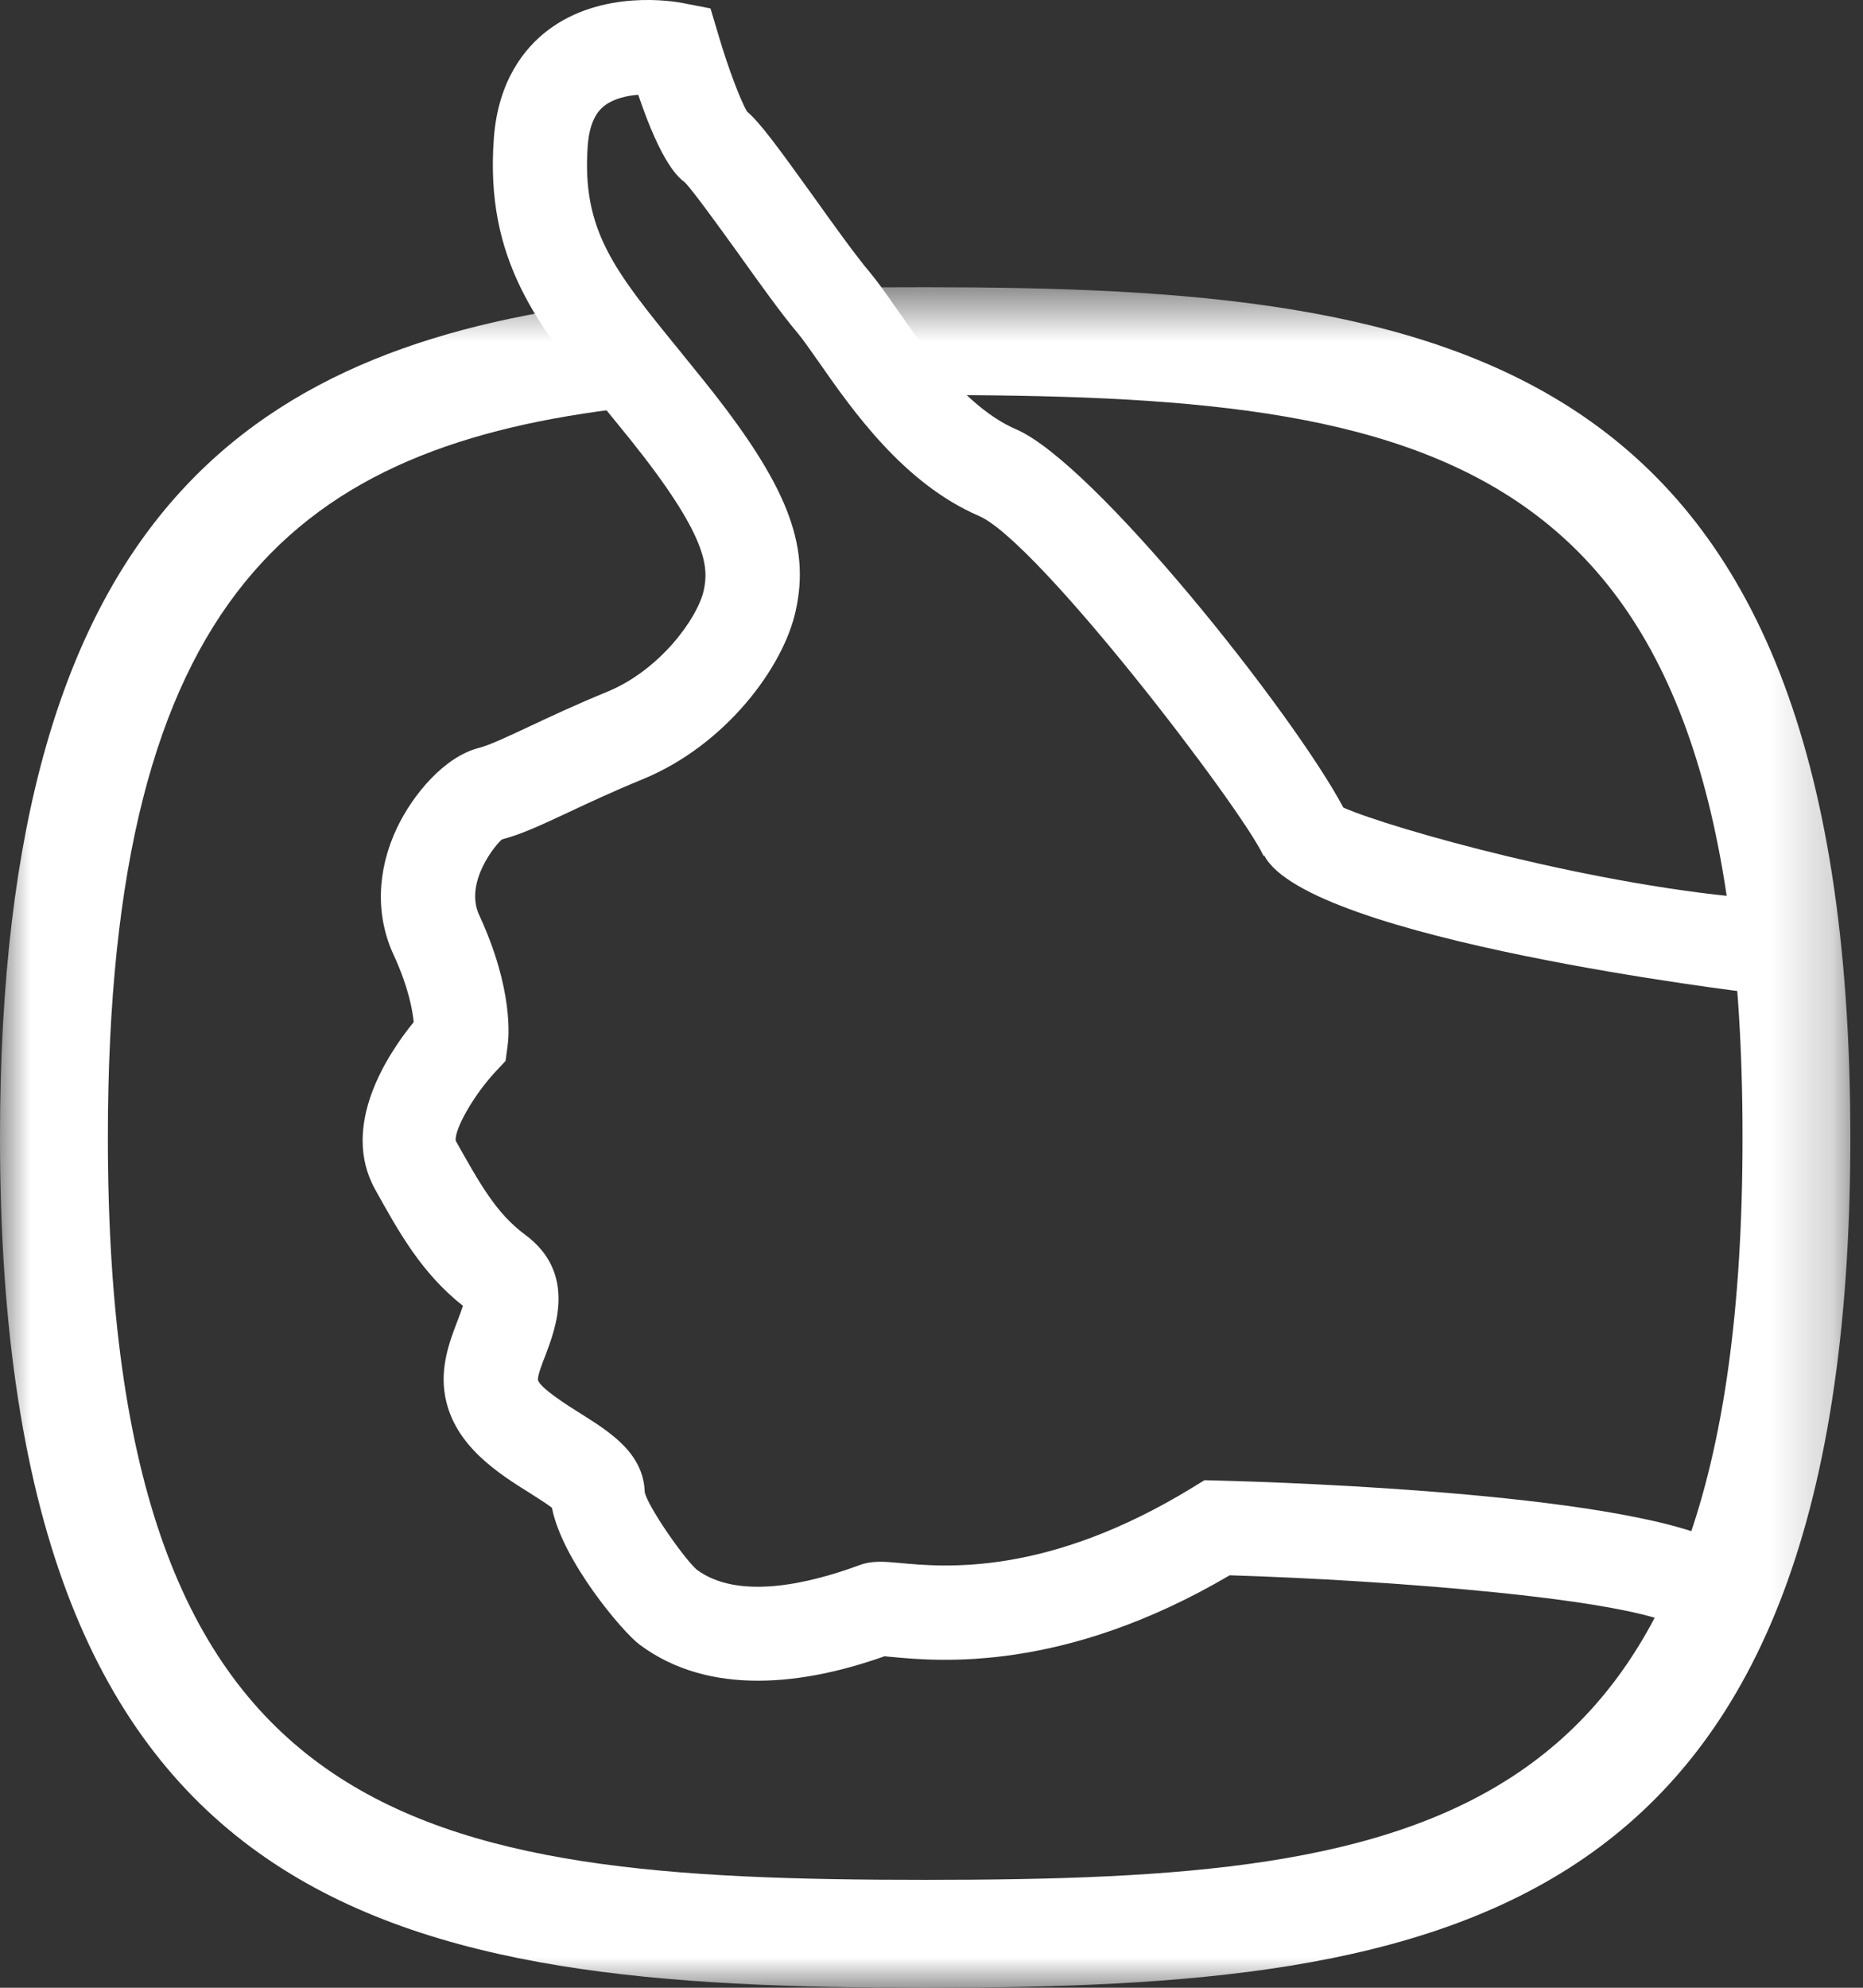
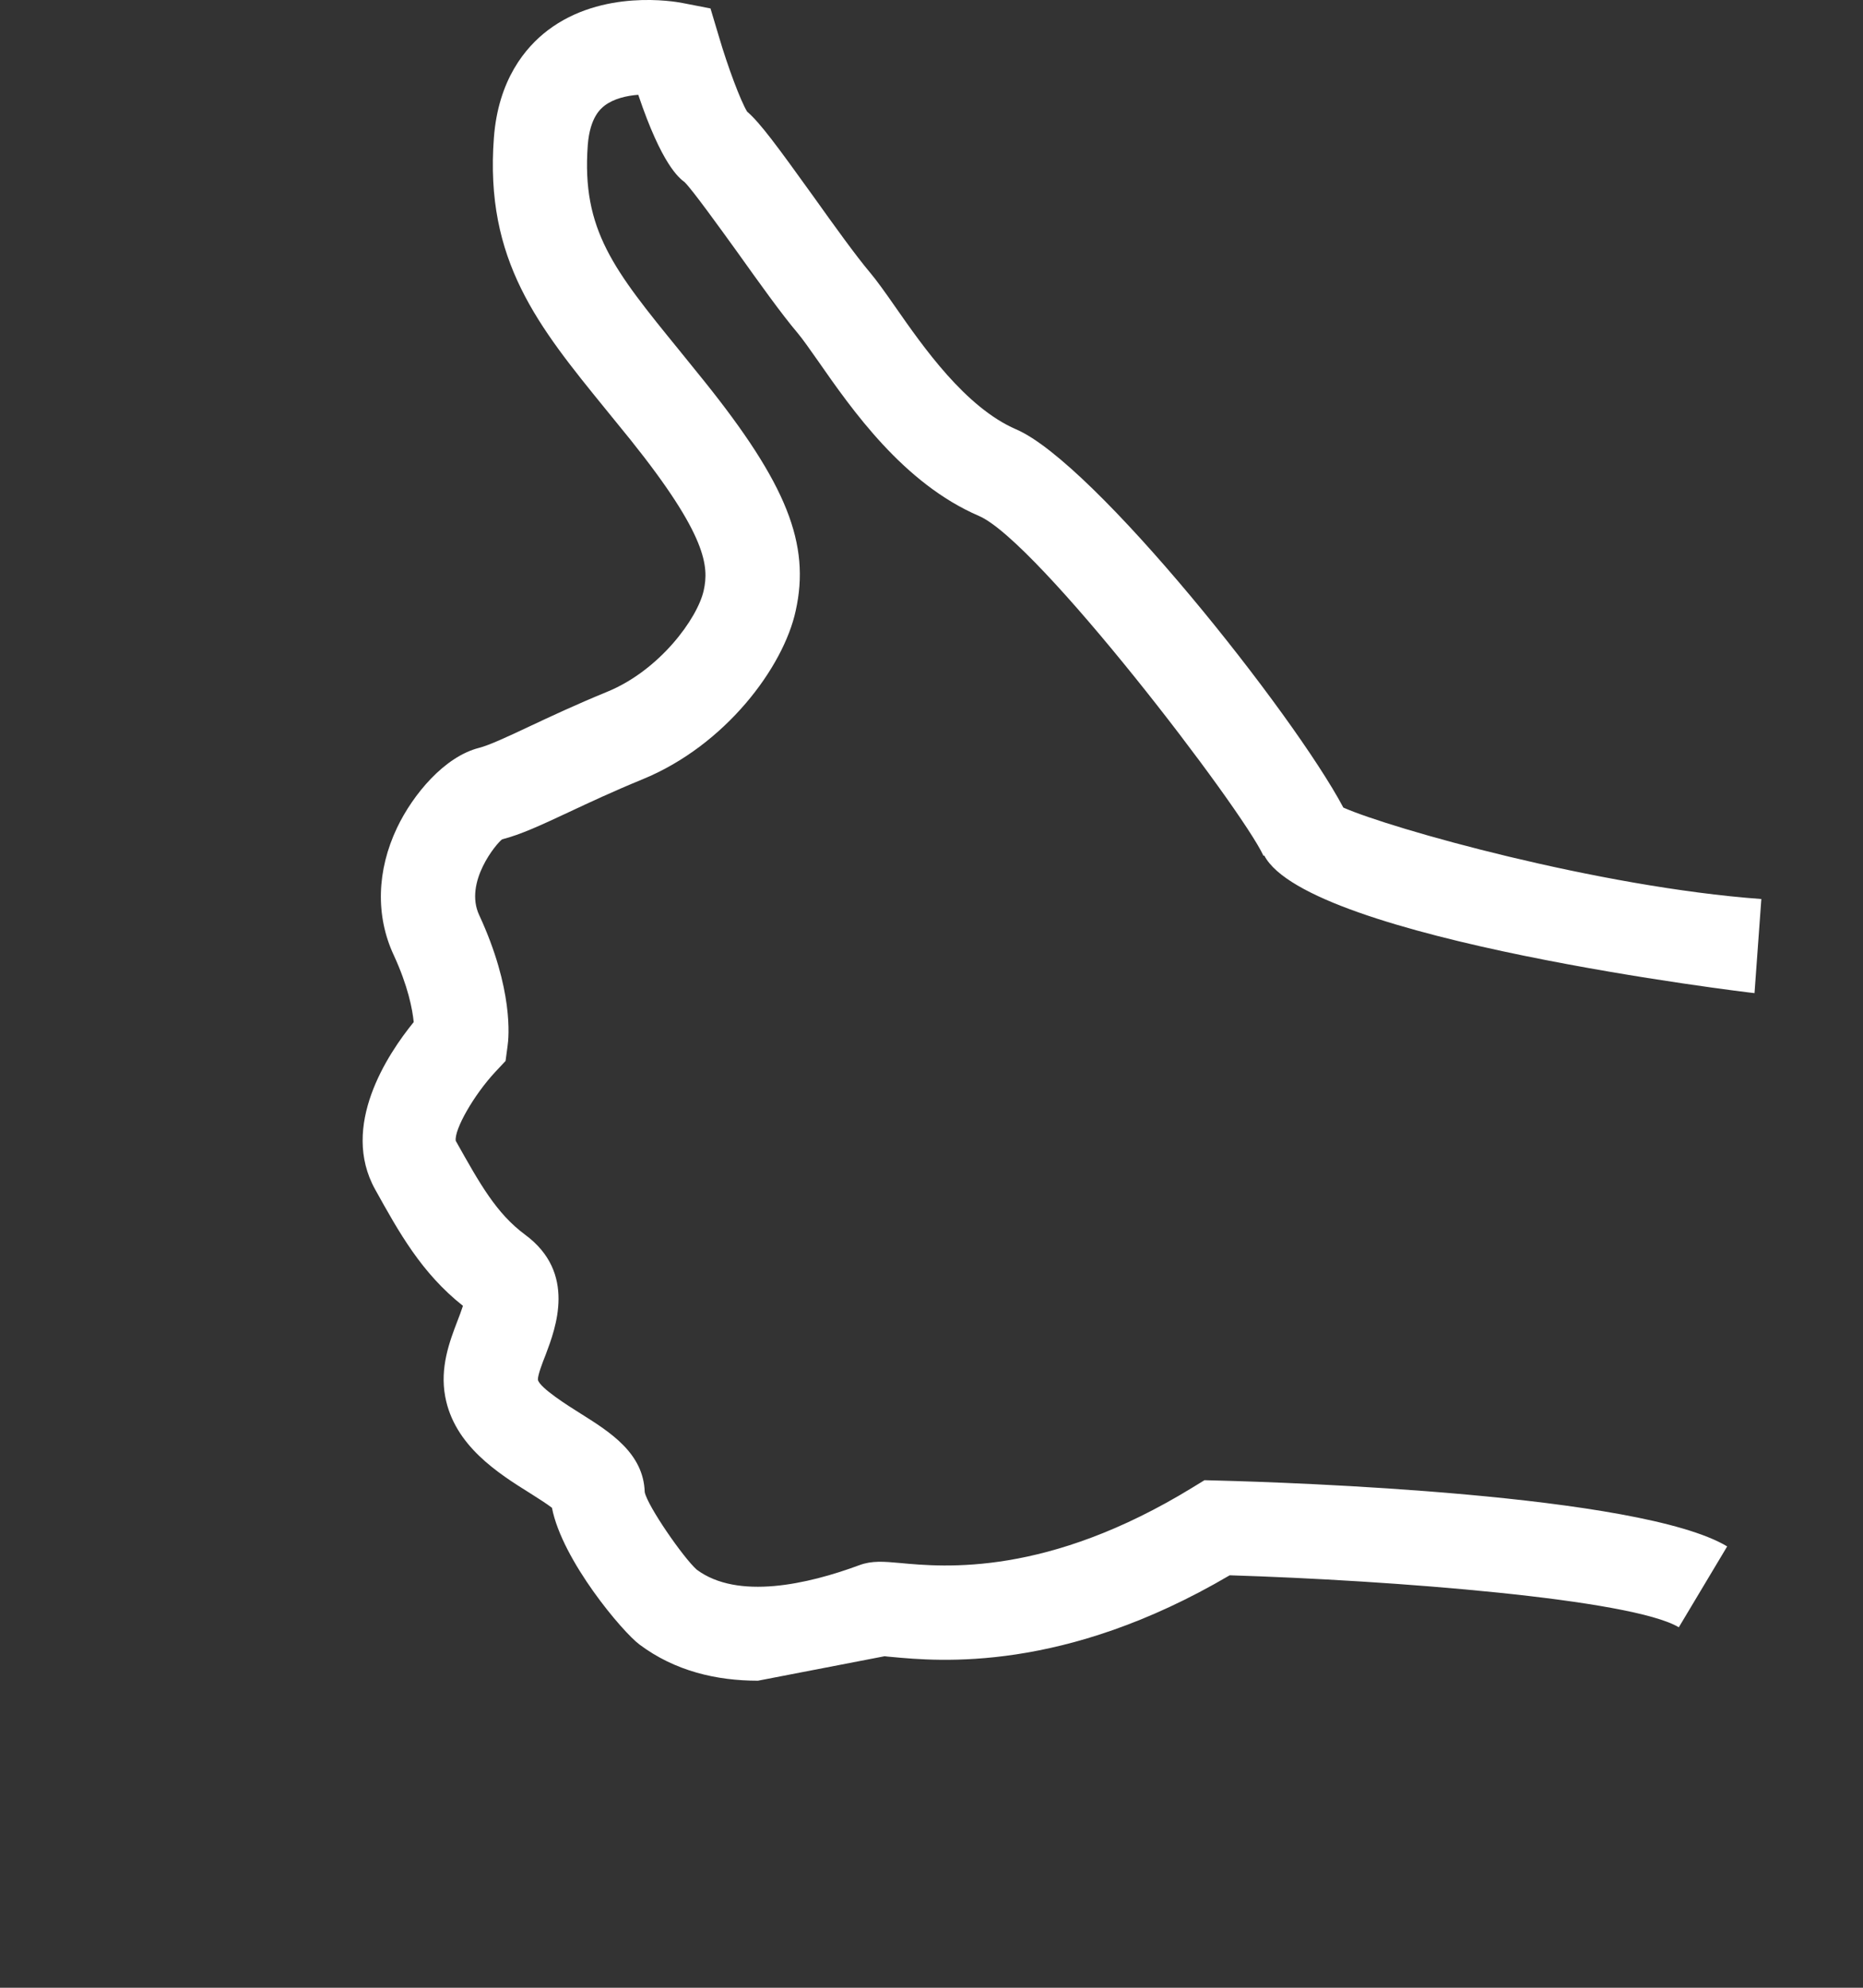
<svg xmlns="http://www.w3.org/2000/svg" width="30" height="32" viewBox="0 0 30 32" fill="none">
  <rect x="0" y="0" width="30" height="32" fill="#333333" stroke="none" />
  <g clip-path="url(#clip0_3796_1839)">
    <mask id="mask0_3796_1839" style="mask-type:luminance" maskUnits="userSpaceOnUse" x="0" y="4" width="30" height="28">
      <path fill-rule="evenodd" clip-rule="evenodd" d="M0 4.624H29.796V32H0V4.624Z" fill="white" />
    </mask>
    <g mask="url(#mask0_3796_1839)">
-       <path fill-rule="evenodd" clip-rule="evenodd" d="M14.898 4.624C14.647 4.624 14.396 4.625 14.15 4.626V6.362C14.395 6.361 14.646 6.359 14.898 6.359C23.086 6.359 28.06 7.165 28.06 18.311C28.06 29.459 23.086 30.263 14.898 30.263C6.71 30.263 1.737 29.459 1.737 18.311C1.737 9.539 4.819 7.172 10.122 6.561V4.83C4.142 5.493 0 8.16 0 18.311C0 30.991 6.456 32 14.898 32C23.34 32 29.796 30.991 29.796 18.311C29.796 5.632 23.34 4.624 14.898 4.624Z" fill="white" />
-     </g>
-     <path fill-rule="evenodd" clip-rule="evenodd" d="M12.205 27.057C11.537 27.057 10.869 26.902 10.298 26.475C10.029 26.276 9.054 25.124 8.888 24.273C8.8 24.205 8.651 24.112 8.543 24.043C8.025 23.72 7.315 23.273 7.169 22.482C7.082 22.016 7.238 21.6 7.365 21.269C7.394 21.196 7.43 21.098 7.455 21.022C6.787 20.494 6.425 19.839 6.041 19.148C5.475 18.13 6.237 16.976 6.662 16.454C6.642 16.249 6.571 15.874 6.339 15.373C6.047 14.744 6.066 14.015 6.394 13.325C6.651 12.787 7.158 12.18 7.716 12.039C7.874 11.999 8.173 11.861 8.518 11.698C8.863 11.536 9.277 11.342 9.772 11.139C10.623 10.793 11.233 9.954 11.332 9.505C11.415 9.126 11.393 8.628 10.153 7.08L9.758 6.594C8.667 5.253 7.804 4.195 7.953 2.22C8.023 1.282 8.462 0.762 8.818 0.49C9.699 -0.18 10.86 0.023 10.988 0.048L11.441 0.136L11.574 0.58C11.72 1.079 11.928 1.63 12.031 1.797C12.242 1.979 12.514 2.35 13.105 3.172C13.437 3.638 13.783 4.118 14.007 4.384C14.121 4.519 14.258 4.712 14.416 4.939C14.866 5.584 15.545 6.558 16.361 6.911C17.617 7.446 20.827 11.485 21.632 13.001C22.39 13.336 25.736 14.281 28.363 14.473L28.253 15.988C28.176 15.982 21.063 15.127 20.358 13.772L20.346 13.777C19.993 13.012 16.709 8.71 15.764 8.306C14.546 7.782 13.719 6.594 13.171 5.808C13.042 5.626 12.935 5.47 12.844 5.361C12.584 5.055 12.222 4.547 11.872 4.057C11.583 3.657 11.148 3.053 11.024 2.932C10.934 2.864 10.658 2.653 10.278 1.526C10.09 1.54 9.881 1.589 9.735 1.701C9.677 1.748 9.501 1.882 9.465 2.333C9.363 3.705 9.89 4.351 10.936 5.636L11.338 6.133C12.667 7.789 13.053 8.758 12.813 9.833C12.617 10.739 11.683 11.999 10.346 12.546C9.88 12.737 9.489 12.92 9.163 13.073C8.712 13.284 8.385 13.436 8.086 13.512C7.997 13.575 7.469 14.203 7.717 14.733C8.269 15.925 8.195 16.701 8.173 16.843L8.141 17.08L7.977 17.255C7.632 17.624 7.312 18.185 7.339 18.366C7.73 19.062 7.991 19.533 8.457 19.878C9.288 20.491 8.948 21.381 8.787 21.809C8.737 21.933 8.657 22.142 8.662 22.213C8.691 22.343 9.154 22.634 9.352 22.758C9.826 23.056 10.363 23.394 10.382 24.022C10.431 24.251 11.004 25.077 11.219 25.269C11.881 25.761 13.009 25.504 13.836 25.198C14.042 25.121 14.232 25.139 14.491 25.162C15.204 25.229 16.863 25.382 19.205 23.946L19.396 23.829L19.62 23.835C20.741 23.864 26.407 24.052 27.813 24.895L27.034 26.197C26.274 25.742 22.424 25.441 19.802 25.36C17.127 26.932 15.119 26.746 14.352 26.674C14.311 26.672 14.274 26.666 14.245 26.663C13.639 26.878 12.923 27.057 12.205 27.057Z" fill="white" />
+       </g>
+     <path fill-rule="evenodd" clip-rule="evenodd" d="M12.205 27.057C11.537 27.057 10.869 26.902 10.298 26.475C10.029 26.276 9.054 25.124 8.888 24.273C8.8 24.205 8.651 24.112 8.543 24.043C8.025 23.72 7.315 23.273 7.169 22.482C7.082 22.016 7.238 21.6 7.365 21.269C7.394 21.196 7.43 21.098 7.455 21.022C6.787 20.494 6.425 19.839 6.041 19.148C5.475 18.13 6.237 16.976 6.662 16.454C6.642 16.249 6.571 15.874 6.339 15.373C6.047 14.744 6.066 14.015 6.394 13.325C6.651 12.787 7.158 12.18 7.716 12.039C7.874 11.999 8.173 11.861 8.518 11.698C8.863 11.536 9.277 11.342 9.772 11.139C10.623 10.793 11.233 9.954 11.332 9.505C11.415 9.126 11.393 8.628 10.153 7.08L9.758 6.594C8.667 5.253 7.804 4.195 7.953 2.22C8.023 1.282 8.462 0.762 8.818 0.49C9.699 -0.18 10.86 0.023 10.988 0.048L11.441 0.136L11.574 0.58C11.72 1.079 11.928 1.63 12.031 1.797C12.242 1.979 12.514 2.35 13.105 3.172C13.437 3.638 13.783 4.118 14.007 4.384C14.121 4.519 14.258 4.712 14.416 4.939C14.866 5.584 15.545 6.558 16.361 6.911C17.617 7.446 20.827 11.485 21.632 13.001C22.39 13.336 25.736 14.281 28.363 14.473L28.253 15.988C28.176 15.982 21.063 15.127 20.358 13.772L20.346 13.777C19.993 13.012 16.709 8.71 15.764 8.306C14.546 7.782 13.719 6.594 13.171 5.808C13.042 5.626 12.935 5.47 12.844 5.361C12.584 5.055 12.222 4.547 11.872 4.057C11.583 3.657 11.148 3.053 11.024 2.932C10.934 2.864 10.658 2.653 10.278 1.526C10.09 1.54 9.881 1.589 9.735 1.701C9.677 1.748 9.501 1.882 9.465 2.333C9.363 3.705 9.89 4.351 10.936 5.636L11.338 6.133C12.667 7.789 13.053 8.758 12.813 9.833C12.617 10.739 11.683 11.999 10.346 12.546C9.88 12.737 9.489 12.92 9.163 13.073C8.712 13.284 8.385 13.436 8.086 13.512C7.997 13.575 7.469 14.203 7.717 14.733C8.269 15.925 8.195 16.701 8.173 16.843L8.141 17.08L7.977 17.255C7.632 17.624 7.312 18.185 7.339 18.366C7.73 19.062 7.991 19.533 8.457 19.878C9.288 20.491 8.948 21.381 8.787 21.809C8.737 21.933 8.657 22.142 8.662 22.213C8.691 22.343 9.154 22.634 9.352 22.758C9.826 23.056 10.363 23.394 10.382 24.022C10.431 24.251 11.004 25.077 11.219 25.269C11.881 25.761 13.009 25.504 13.836 25.198C14.042 25.121 14.232 25.139 14.491 25.162C15.204 25.229 16.863 25.382 19.205 23.946L19.396 23.829L19.62 23.835C20.741 23.864 26.407 24.052 27.813 24.895L27.034 26.197C26.274 25.742 22.424 25.441 19.802 25.36C17.127 26.932 15.119 26.746 14.352 26.674C14.311 26.672 14.274 26.666 14.245 26.663Z" fill="white" />
  </g>
  <defs>
    <clipPath id="clip0_3796_1839">
      <rect width="30" height="32" fill="white" />
    </clipPath>
  </defs>
</svg>